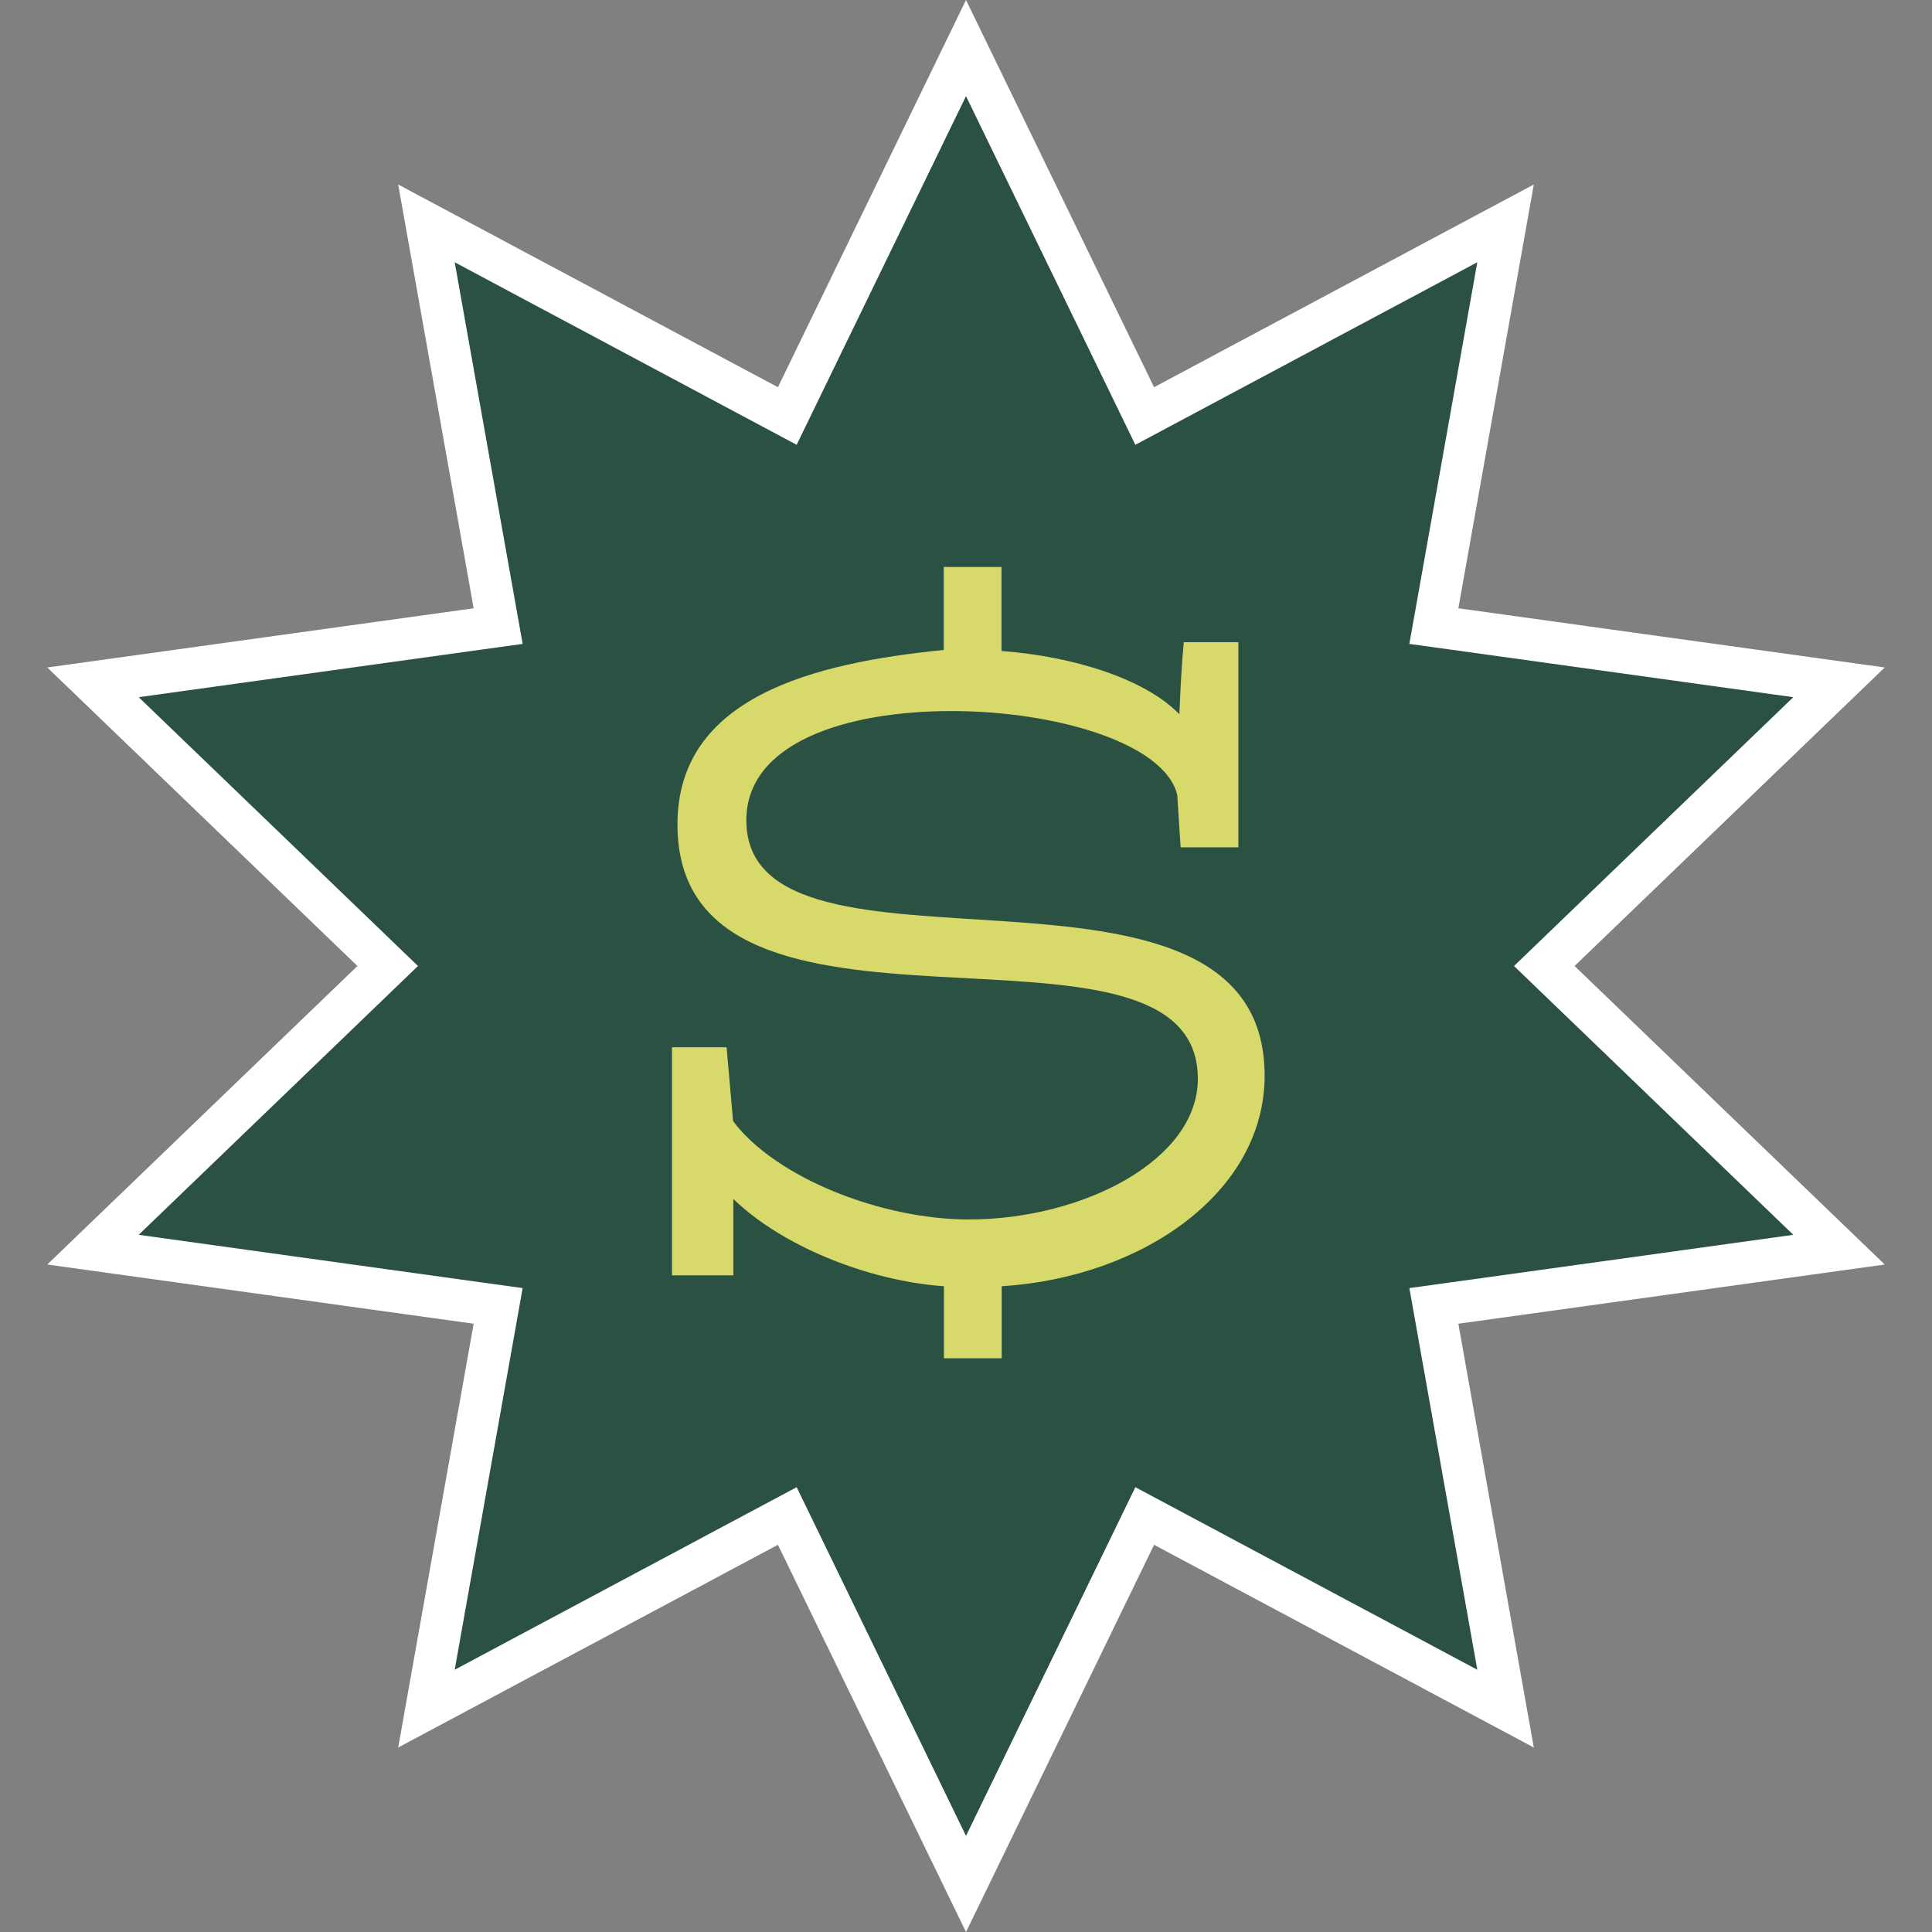
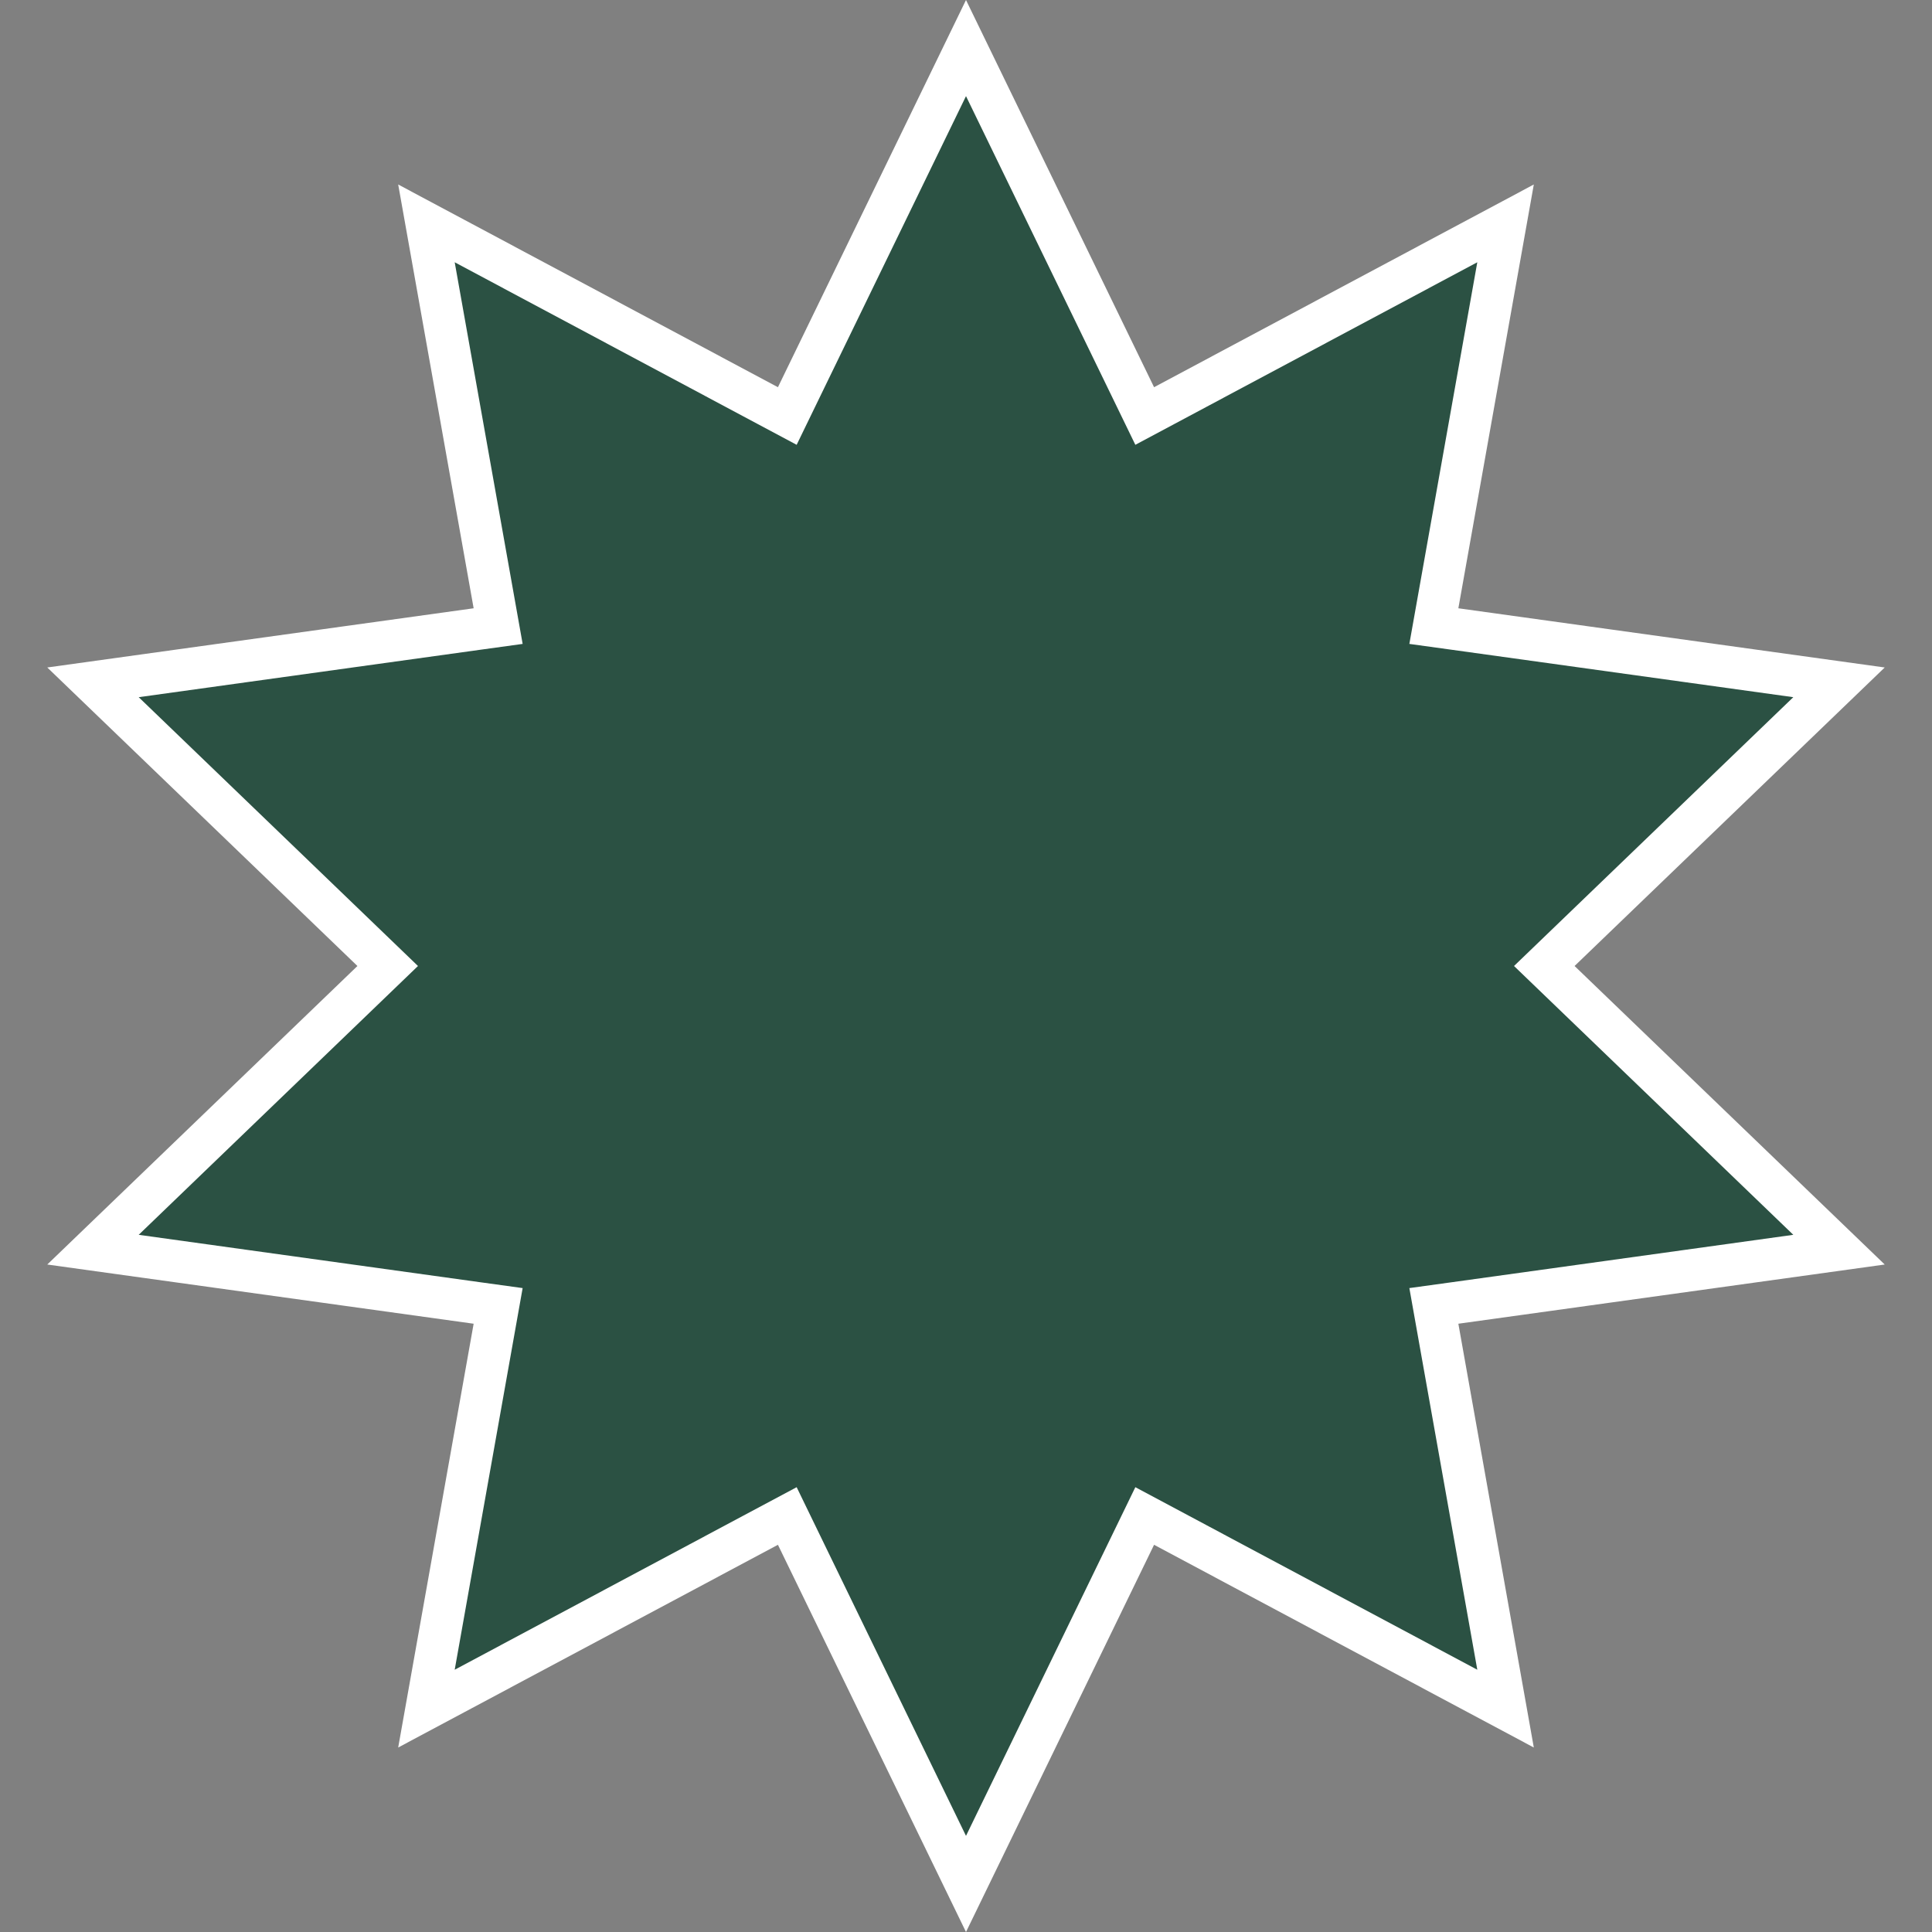
<svg xmlns="http://www.w3.org/2000/svg" width="92" height="92" viewBox="0 0 92 92" fill="none">
  <rect x="0" y="0" width="92" height="92" fill="#808080" stroke="none" />
  <path d="M55.426 19.321L71.693 10.637L68.461 28.791L68.279 29.814L69.308 29.956L87.572 32.492L74.287 45.279L73.538 46L74.287 46.721L87.572 59.508L69.308 62.044L68.279 62.186L68.461 63.209L71.693 81.363L55.426 72.679L54.51 72.19L54.056 73.125L46 89.711L37.944 73.125L37.49 72.19L36.574 72.679L20.307 81.363L23.539 63.209L23.721 62.186L22.692 62.044L4.428 59.508L17.713 46.721L18.462 46L17.713 45.279L4.428 32.492L22.692 29.956L23.721 29.814L23.539 28.791L20.307 10.637L36.574 19.321L37.49 19.81L37.944 18.875L46 2.289L54.056 18.875L54.51 19.81L55.426 19.321Z" fill="#2B5143" stroke="white" stroke-width="2" />
  <g clip-path="url(#clip0_260_46)">
-     <path d="M34.91 53.39C36.94 56.09 41.98 58.07 46.13 58.07C51.53 58.07 57.04 55.26 57.04 51.37C57.04 42.28 32.26 51.53 32.26 39.26C32.26 33.18 38.75 31.57 44.94 30.95V27H47.69V31C51.17 31.26 54.55 32.35 56.16 34.01C56.21 32.87 56.26 31.72 56.37 30.58H58.97V40.35H56.22L56.06 37.86C55.49 35.42 50.34 33.86 45.31 33.86C40.28 33.86 35.54 35.37 35.54 39.06C35.54 47.84 60.22 39.06 60.22 51.22C60.22 56.78 54.4 60.83 47.7 61.25V64.68H44.95V61.25C41.26 60.99 37.16 59.28 34.92 57.09V60.73H32V49.87H34.6L34.91 53.4V53.39Z" fill="#D7D96A" />
-   </g>
+     </g>
  <defs>
    <clipPath id="clip0_260_46">
-       <rect width="28.21" height="37.67" fill="white" transform="translate(32 27)" />
-     </clipPath>
+       </clipPath>
  </defs>
</svg>